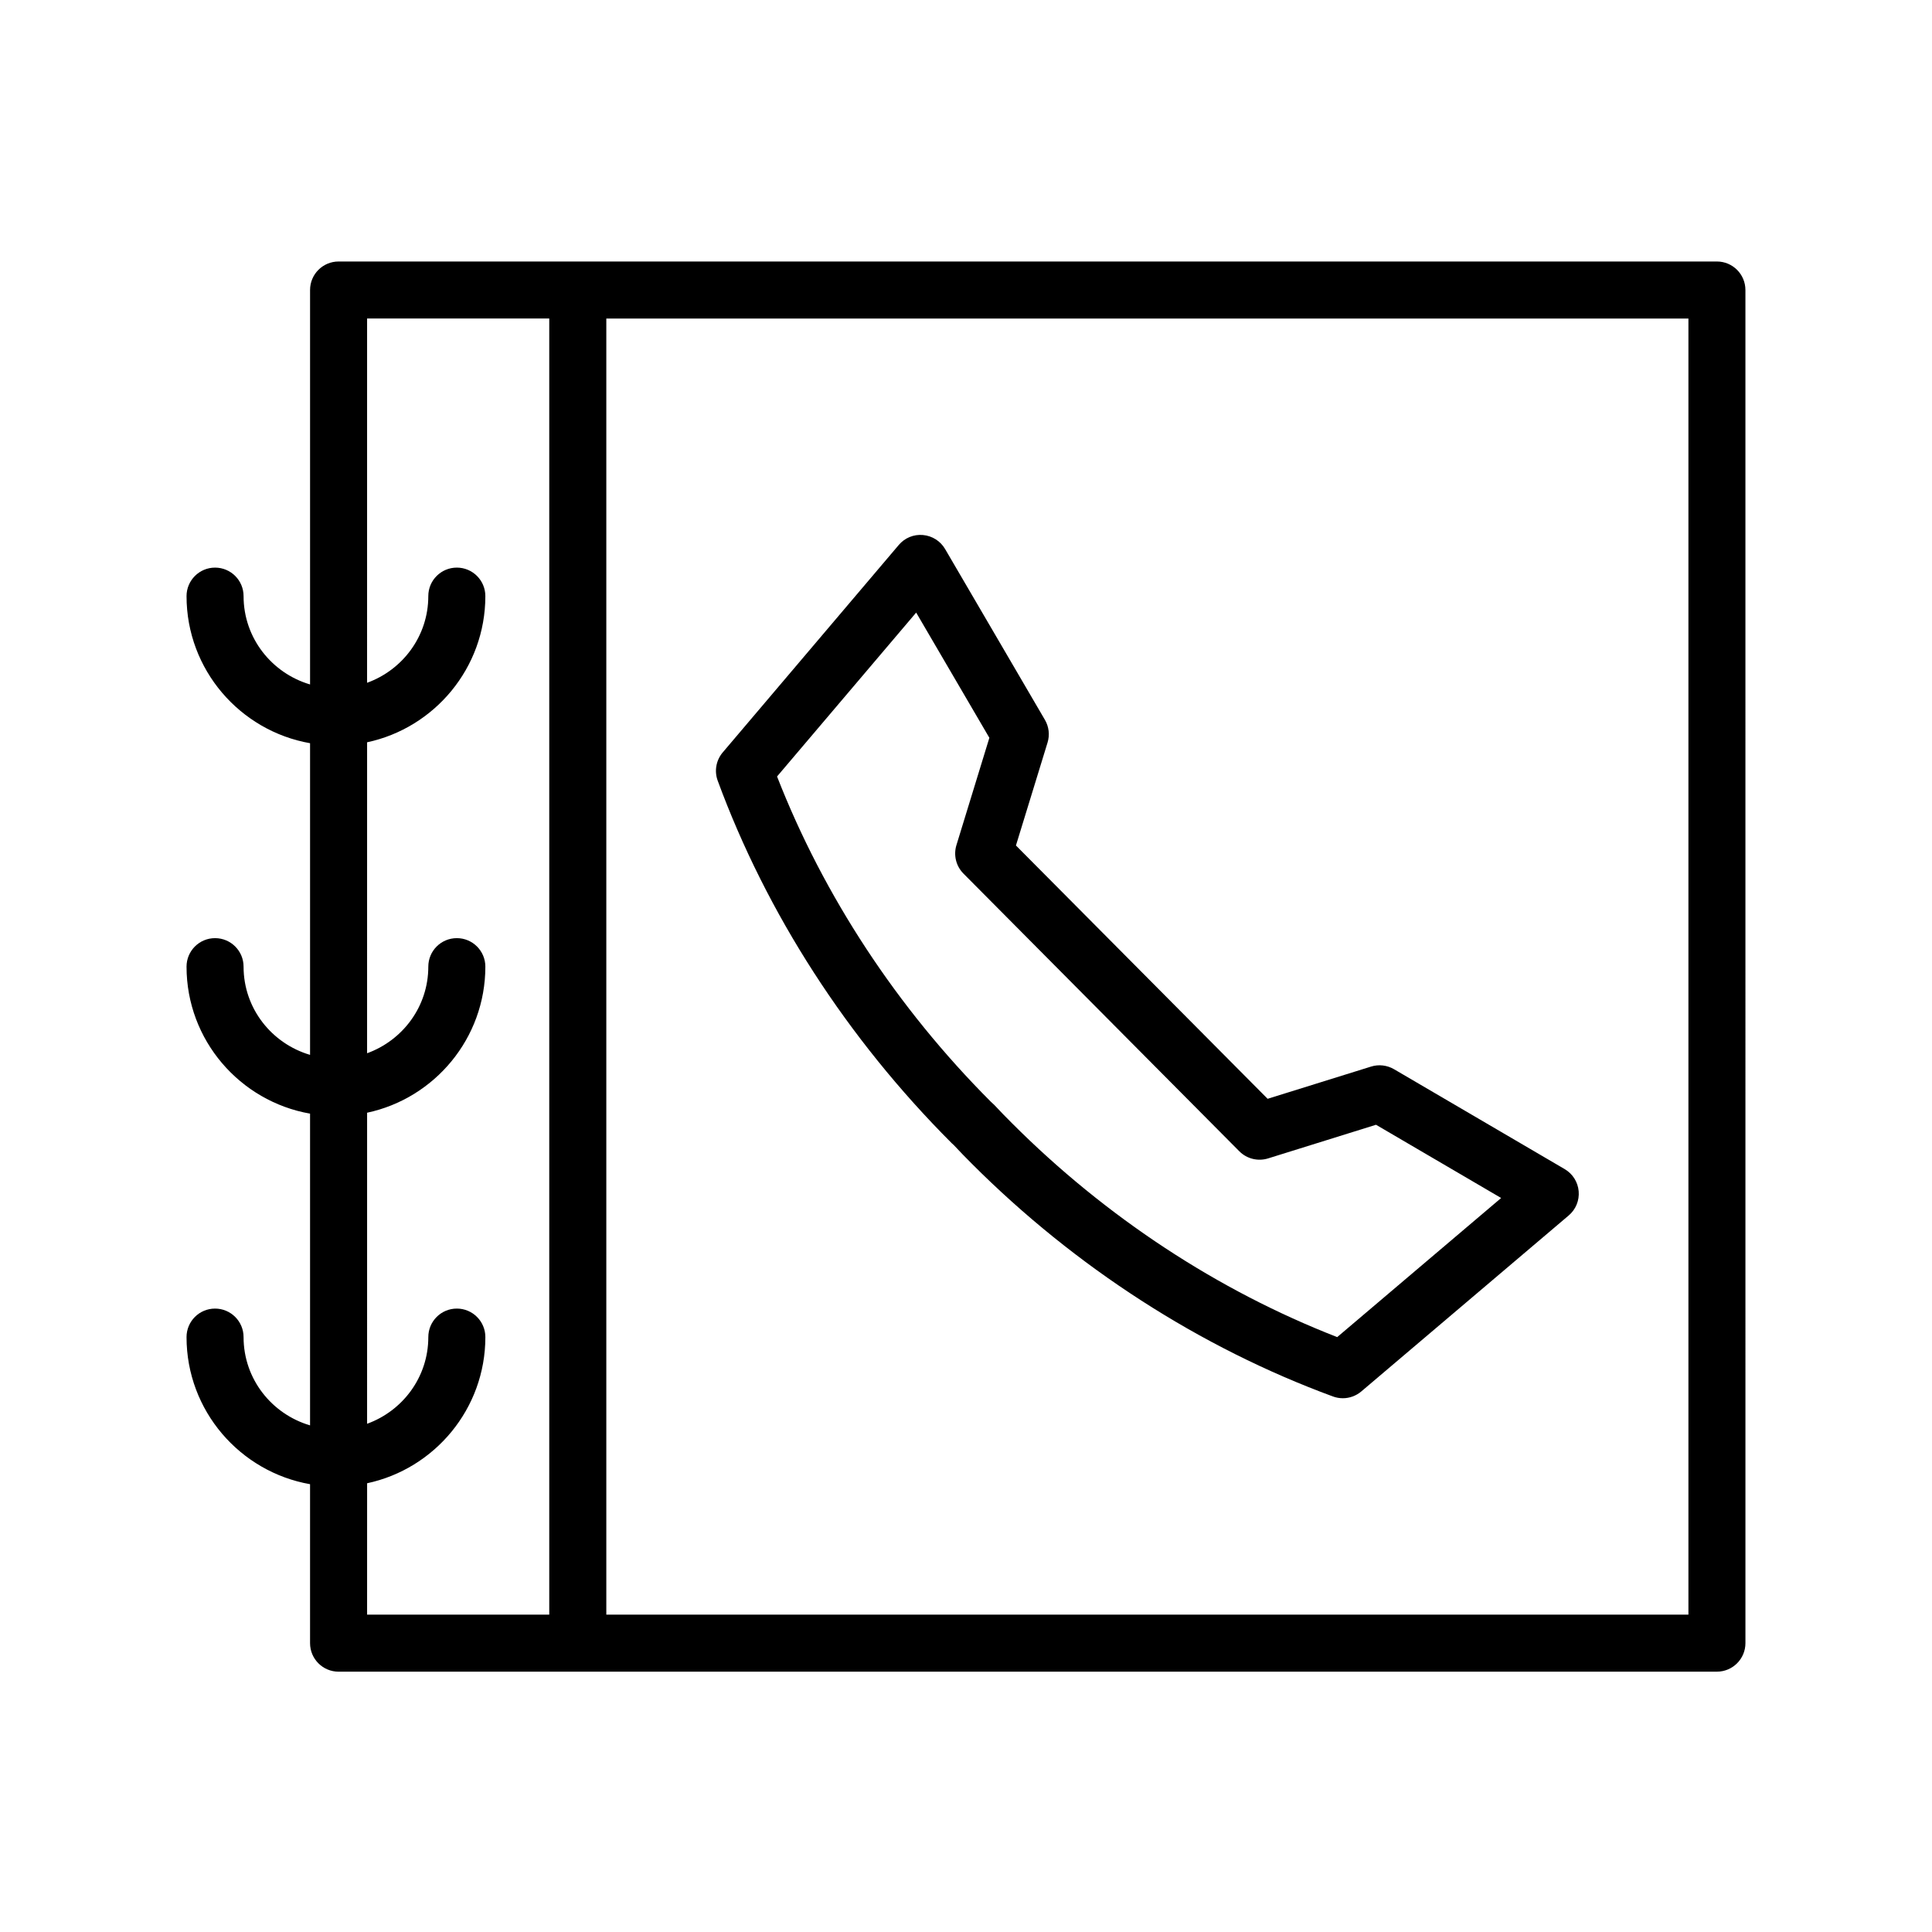
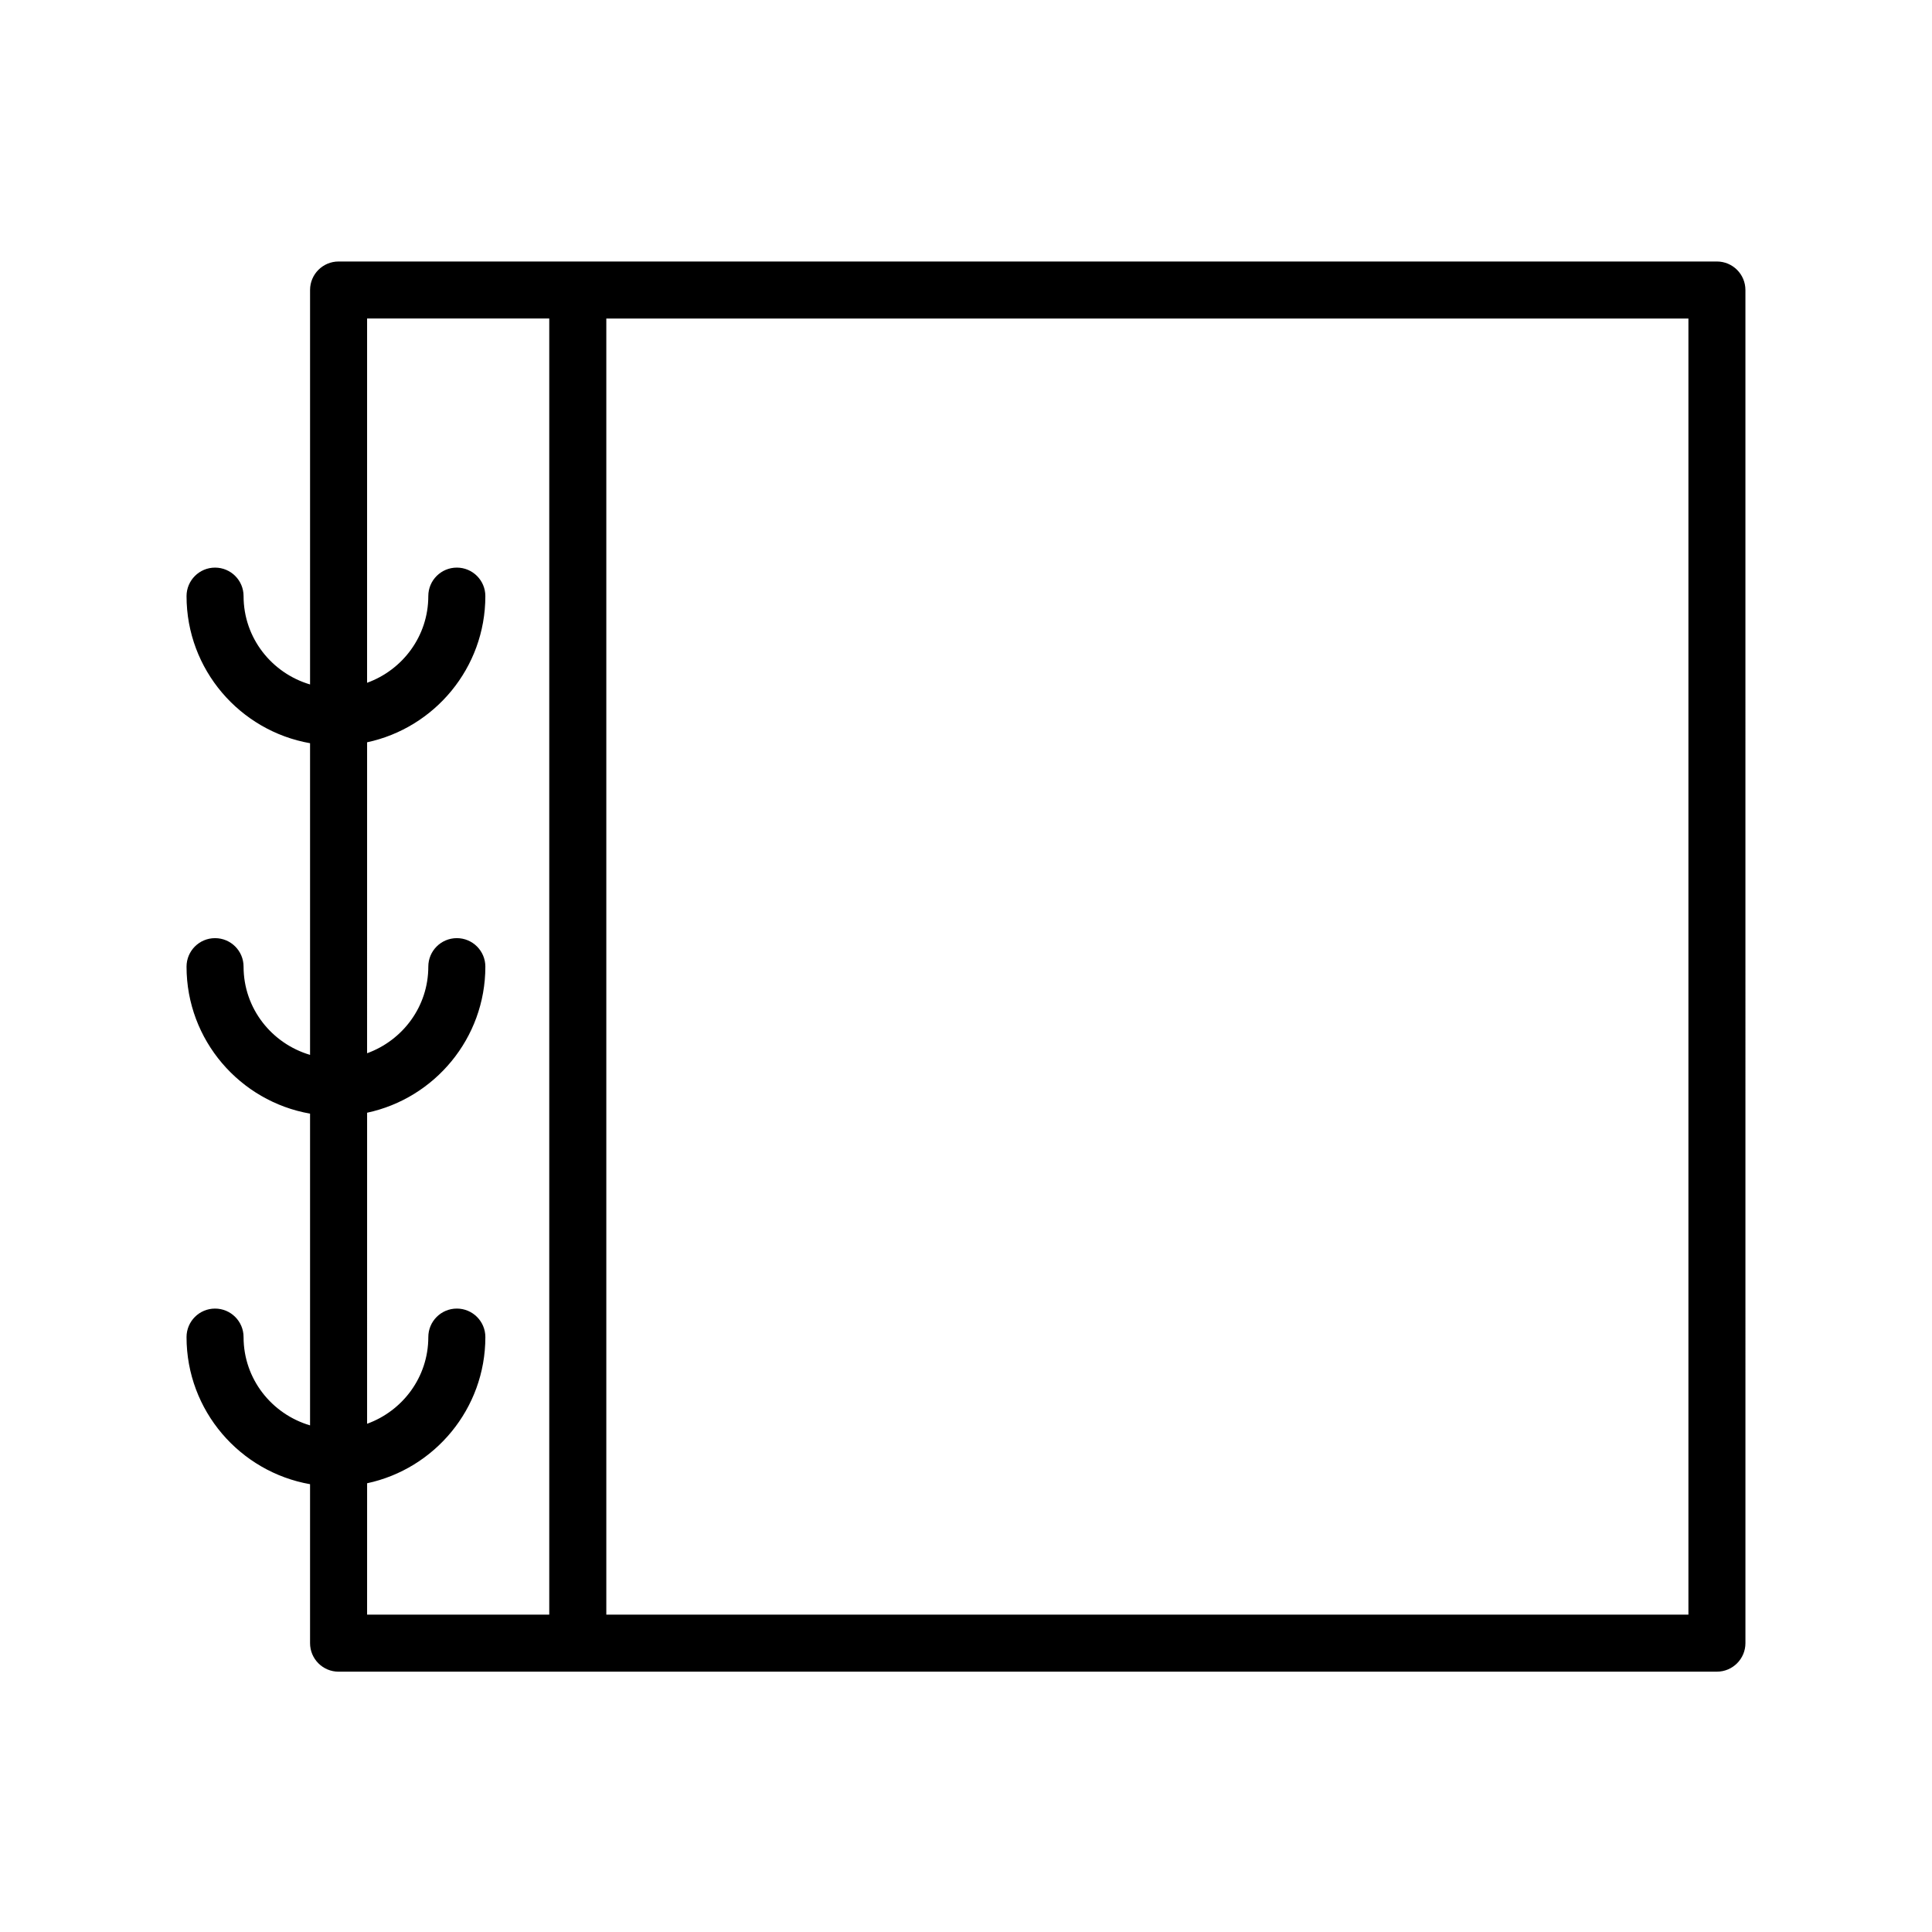
<svg xmlns="http://www.w3.org/2000/svg" fill="#000000" width="800px" height="800px" version="1.1" viewBox="144 144 512 512">
  <g>
-     <path d="m396.22 446.96 0.516 0.465c1.578 1.676 3.203 3.391 4.816 4.977 27.391 27.406 60.48 48.738 95.699 61.68 0.855 0.312 1.734 0.465 2.609 0.465 1.762 0 3.5-0.621 4.891-1.793l54.977-46.648c1.867-1.582 2.852-3.977 2.637-6.418-0.207-2.438-1.594-4.625-3.707-5.863l-45.238-26.48c-1.84-1.066-4.047-1.328-6.07-0.691l-27.414 8.539-66.699-67.129 8.375-27.27c0.621-2.019 0.371-4.207-0.699-6.031l-26.449-45.262c-1.234-2.117-3.426-3.5-5.863-3.715-2.465-0.223-4.836 0.766-6.418 2.637l-46.652 54.977c-1.762 2.082-2.273 4.941-1.328 7.5 12.965 35.211 34.293 68.312 62.02 96.062zm-9.426-140.62 19.398 33.188-8.727 28.434c-0.816 2.664-0.105 5.566 1.859 7.547l73.113 73.598c1.988 1.996 4.934 2.719 7.617 1.883l28.605-8.918 33.16 19.41-43.445 36.863c-31.645-12.309-61.344-31.824-86.172-56.672-1.527-1.496-3.012-3.059-4.715-4.863-0.441-0.422-0.867-0.832-0.926-0.863-24.777-24.812-44.297-54.527-56.633-86.172z" />
    <path d="m599 213.3h-365.27c-4.176 0-7.559 3.379-7.559 7.559v104.53c-10.145-2.996-17.621-12.297-17.621-23.406 0-4.176-3.379-7.559-7.559-7.559-4.176 0.004-7.555 3.391-7.555 7.559 0 19.496 14.168 35.711 32.734 38.977v82.594c-10.145-2.992-17.621-12.281-17.621-23.375 0-4.176-3.379-7.559-7.559-7.559-4.176 0-7.555 3.383-7.555 7.559 0 19.488 14.168 35.691 32.734 38.949v82.613c-10.145-2.988-17.621-12.281-17.621-23.391 0-4.172-3.379-7.559-7.559-7.559-4.176 0-7.555 3.383-7.555 7.559 0 19.504 14.168 35.715 32.734 38.98v42.125c0 4.172 3.379 7.559 7.559 7.559l63.391-0.004h301.88c4.172 0 7.559-3.387 7.559-7.559l-0.004-358.59c0-4.18-3.383-7.559-7.555-7.559zm-357.71 323.78c17.879-3.812 31.336-19.723 31.336-38.734 0-4.172-3.379-7.559-7.559-7.559-4.176 0-7.559 3.387-7.559 7.559 0 10.602-6.797 19.559-16.223 22.969l0.004-82.43c17.879-3.809 31.336-19.711 31.336-38.707 0-4.176-3.379-7.559-7.559-7.559-4.176 0-7.559 3.379-7.559 7.559 0 10.586-6.797 19.531-16.223 22.945l0.004-82.406c17.879-3.809 31.336-19.723 31.336-38.734 0-4.176-3.379-7.559-7.559-7.559-4.176 0-7.559 3.379-7.559 7.559 0 10.594-6.797 19.555-16.223 22.965l0.004-96.535h48.273v343.48h-48.273zm350.16 34.816h-286.77v-343.48h286.77z" />
  </g>
</svg>